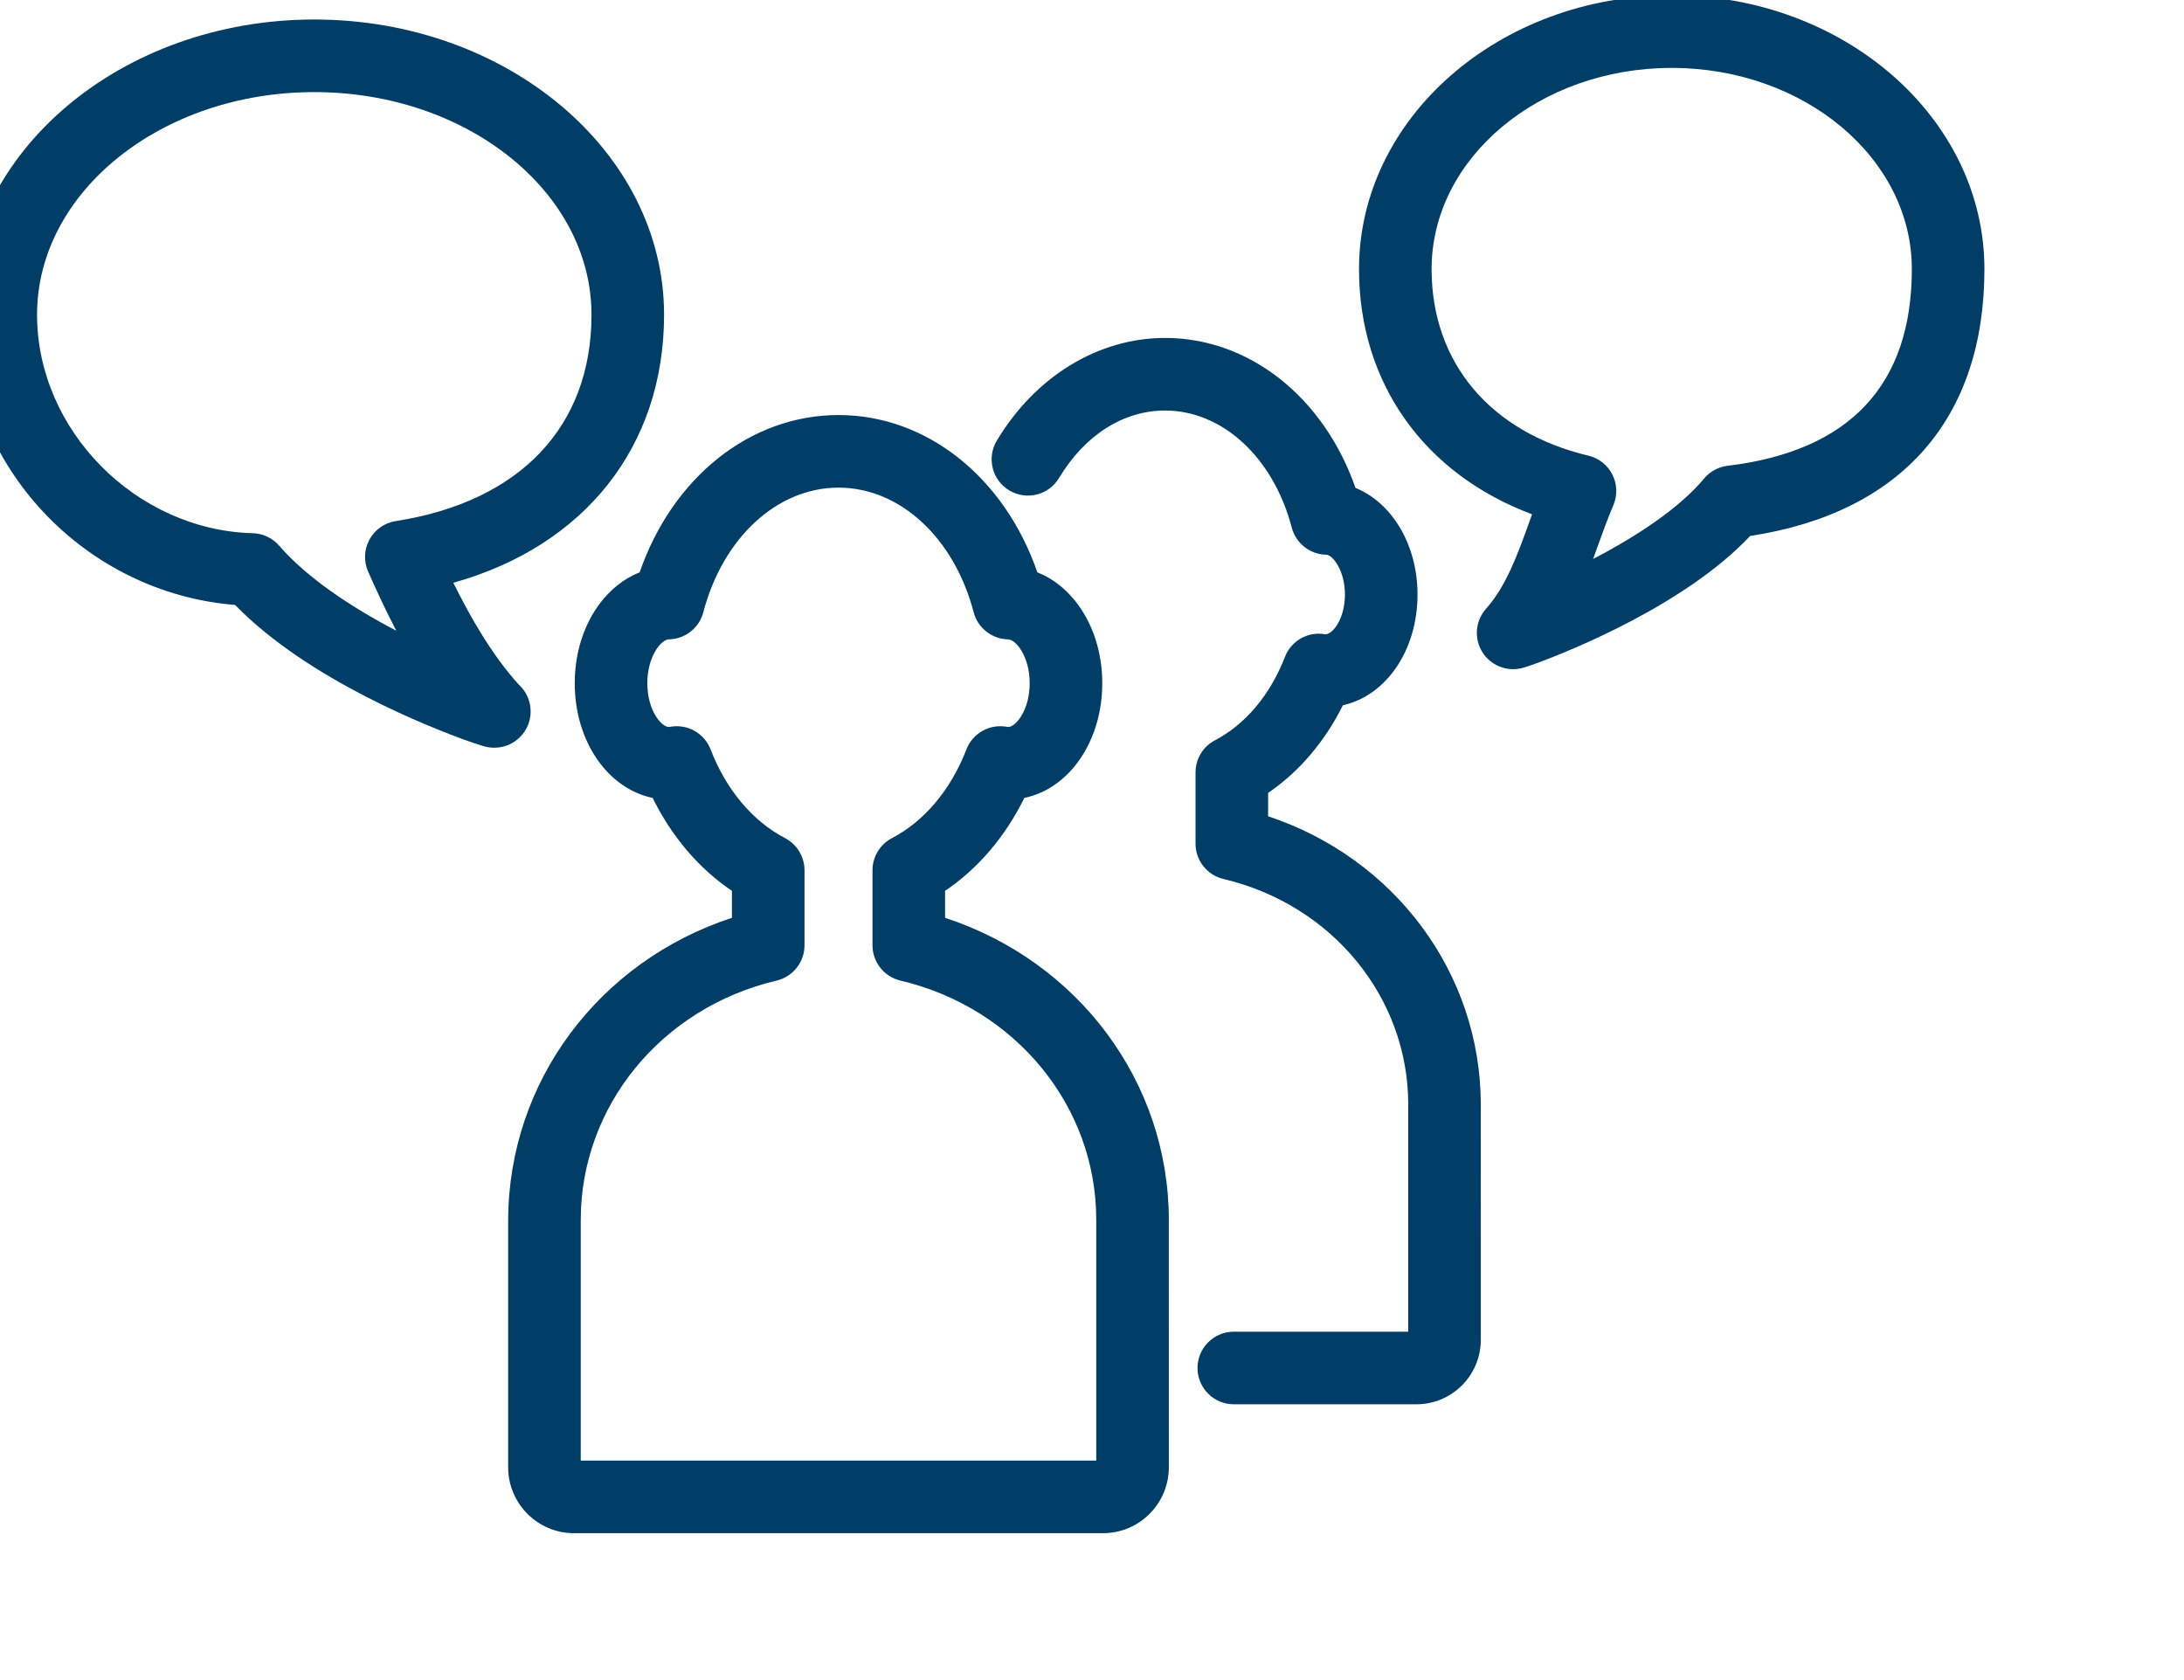
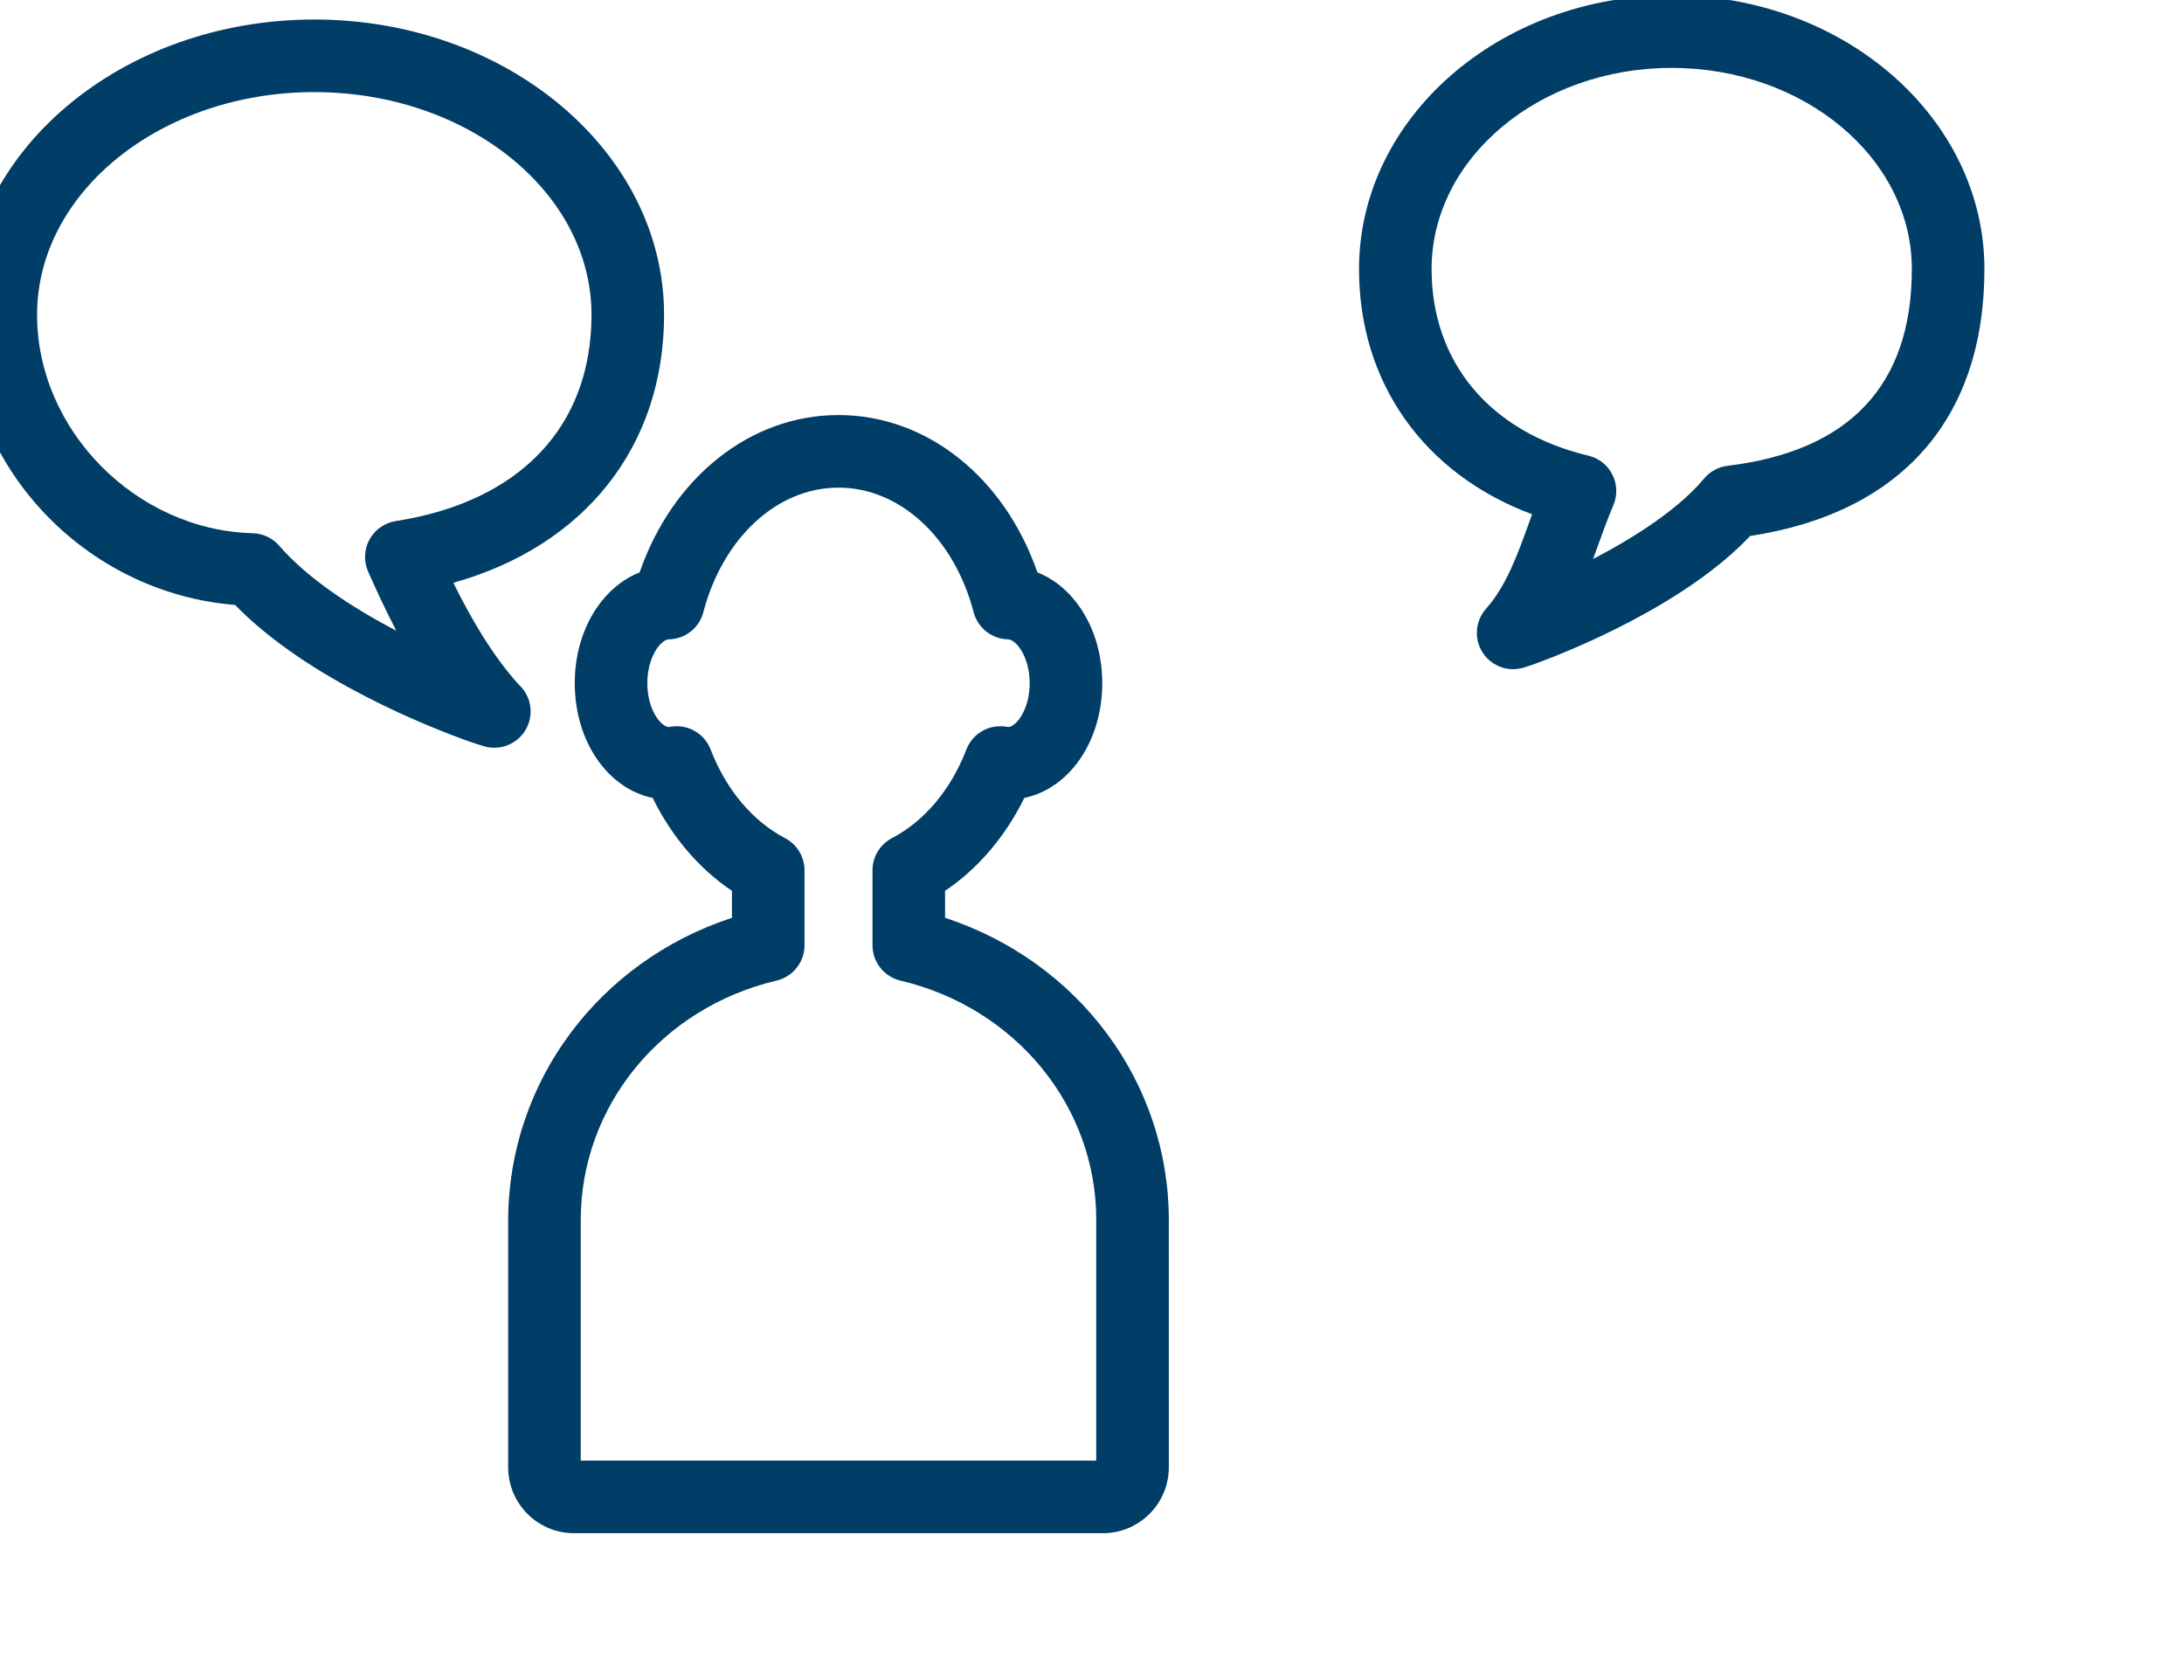
<svg xmlns="http://www.w3.org/2000/svg" width="100%" height="100%" viewBox="0 0 13 10" version="1.1" xml:space="preserve" style="fill-rule:evenodd;clip-rule:evenodd;stroke-linejoin:round;stroke-miterlimit:2;">
  <g transform="matrix(0.072,0,0,0.072,-38.735,-5.18)">
    <path d="M585.997,192.69L628.615,192.69L628.615,172.768C628.615,163.399 621.959,155.259 612.428,153.009C611.074,152.689 610.117,151.48 610.117,150.089L610.117,143.889C610.117,142.772 610.738,141.747 611.729,141.23C614.412,139.828 616.598,137.225 617.881,133.899C618.4,132.554 619.807,131.771 621.22,132.028C621.258,132.035 621.296,132.043 621.334,132.045C621.953,132.045 623.112,130.668 623.112,128.419C623.112,126.193 621.958,124.809 621.329,124.798C619.985,124.773 618.822,123.858 618.481,122.558C616.868,116.396 612.377,112.256 607.306,112.256C602.236,112.256 597.746,116.396 596.131,122.559C595.791,123.858 594.627,124.773 593.284,124.798C592.656,124.809 591.502,126.193 591.502,128.419C591.502,130.668 592.661,132.045 593.292,132.045C593.317,132.043 593.355,132.035 593.393,132.028C594.812,131.77 596.212,132.555 596.731,133.898C598.015,137.224 600.201,139.828 602.886,141.23C603.875,141.748 604.496,142.772 604.496,143.889L604.496,150.089C604.496,151.48 603.539,152.689 602.186,153.009C592.654,155.259 585.997,163.399 585.997,172.803L585.997,192.69ZM629.181,198.69L585.433,198.69C582.436,198.69 579.997,196.247 579.997,193.244L579.997,172.858C579.997,172.835 579.998,172.812 579.998,172.788C580.035,161.34 587.52,151.413 598.496,147.819L598.496,145.588C595.778,143.758 593.518,141.11 591.942,137.907C588.239,137.139 585.502,133.247 585.502,128.419C585.502,124.101 587.726,120.502 590.866,119.261C593.584,111.41 600.004,106.256 607.306,106.256C614.609,106.256 621.03,111.41 623.747,119.261C626.889,120.502 629.112,124.101 629.112,128.419C629.112,133.247 626.374,137.14 622.67,137.907C621.095,141.11 618.836,143.758 616.117,145.588L616.117,147.819C627.121,151.421 634.615,161.386 634.615,172.803C634.615,172.83 634.614,172.883 634.613,172.909L634.615,193.244C634.615,196.247 632.178,198.69 629.181,198.69Z" style="fill:rgb(0,61,103);fill-rule:nonzero;" />
  </g>
  <g transform="matrix(0.072,0,0,0.072,-38.735,-5.18)">
-     <path d="M655.092,188.034L639.987,188.034C638.33,188.034 636.987,186.691 636.987,185.034C636.987,183.377 638.33,182.034 639.987,182.034L654.407,182.034L654.407,163.243C654.407,154.41 648.127,146.733 639.134,144.61C637.779,144.29 636.823,143.081 636.823,141.69L636.823,135.799C636.823,134.682 637.444,133.658 638.434,133.141C640.954,131.823 643.007,129.376 644.214,126.25C644.734,124.903 646.14,124.117 647.557,124.38L647.566,124.38C648.167,124.38 649.175,123.098 649.175,121.095C649.175,119.101 648.158,117.811 647.627,117.801C646.284,117.776 645.121,116.862 644.78,115.563C643.263,109.772 639.051,105.882 634.302,105.882C630.858,105.882 627.665,107.914 625.54,111.458C624.688,112.879 622.846,113.339 621.424,112.487C620.003,111.635 619.542,109.792 620.394,108.372C623.582,103.056 628.781,99.882 634.302,99.882C641.285,99.882 647.429,104.792 650.047,112.278C653.053,113.503 655.175,116.958 655.175,121.095C655.175,125.726 652.558,129.466 649.005,130.245C647.511,133.257 645.382,135.752 642.823,137.493L642.823,139.425C653.288,142.897 660.407,152.398 660.407,163.279C660.407,163.306 660.406,163.361 660.405,163.389L660.407,182.708C660.407,185.645 658.022,188.034 655.092,188.034Z" style="fill:rgb(0,61,103);fill-rule:nonzero;" />
-   </g>
+     </g>
  <g transform="matrix(0.072,0,0,0.072,-38.735,-5.18)">
    <path d="M676.189,77.558C665.244,77.558 656.339,85.018 656.339,94.188C656.339,101.913 661.185,107.679 669.302,109.613C670.161,109.818 670.887,110.391 671.285,111.18C671.683,111.969 671.713,112.893 671.367,113.706C670.896,114.812 670.474,115.984 670.065,117.118C669.941,117.462 669.817,117.808 669.69,118.154C673.316,116.27 676.833,113.946 678.861,111.51C679.352,110.922 680.048,110.543 680.808,110.451C690.916,109.232 696.042,103.76 696.042,94.188C696.042,85.018 687.136,77.558 676.189,77.558ZM663.081,127.264C662.091,127.264 661.139,126.772 660.572,125.909C659.828,124.774 659.938,123.282 660.841,122.269C662.507,120.398 663.437,117.817 664.421,115.085C664.495,114.877 664.57,114.669 664.646,114.459C655.737,111.136 650.339,103.618 650.339,94.188C650.339,81.709 661.936,71.558 676.189,71.558C690.444,71.558 702.042,81.709 702.042,94.188C702.042,106.548 695.176,114.346 682.672,116.252C677.347,121.906 667.946,125.691 665.076,126.755C664.795,126.86 664.514,126.952 664.232,127.044L664.02,127.113C663.71,127.215 663.394,127.264 663.081,127.264Z" style="fill:rgb(0,61,103);fill-rule:nonzero;" />
  </g>
  <g transform="matrix(0.072,0,0,0.072,-38.735,-5.18)">
    <path d="M563.968,79.558C551.331,79.558 541.05,87.814 541.05,97.962C541.05,107.5 549.216,115.771 558.881,116.025C559.724,116.047 560.518,116.423 561.07,117.06C563.343,119.683 566.947,122.1 570.747,124.083C569.863,122.384 569.093,120.717 568.421,119.199C568.044,118.346 568.085,117.366 568.532,116.547C568.979,115.729 569.781,115.165 570.703,115.021C580.987,113.418 586.886,107.2 586.886,97.962C586.886,87.814 576.605,79.558 563.968,79.558ZM578.834,133.757C578.535,133.757 578.231,133.712 577.933,133.618L577.717,133.55C577.395,133.45 577.072,133.348 576.75,133.233C573.646,132.126 563.451,128.161 557.422,121.954C544.971,120.956 535.05,110.455 535.05,97.962C535.05,84.505 548.022,73.558 563.968,73.558C579.913,73.558 592.886,84.505 592.886,97.962C592.886,108.864 586.311,117.082 575.465,120.121C576.904,123.038 578.683,126.115 580.857,128.522C581.469,129.072 581.855,129.869 581.855,130.757C581.855,132.404 580.527,133.741 578.884,133.757L578.834,133.757Z" style="fill:rgb(0,61,103);fill-rule:nonzero;" />
  </g>
</svg>